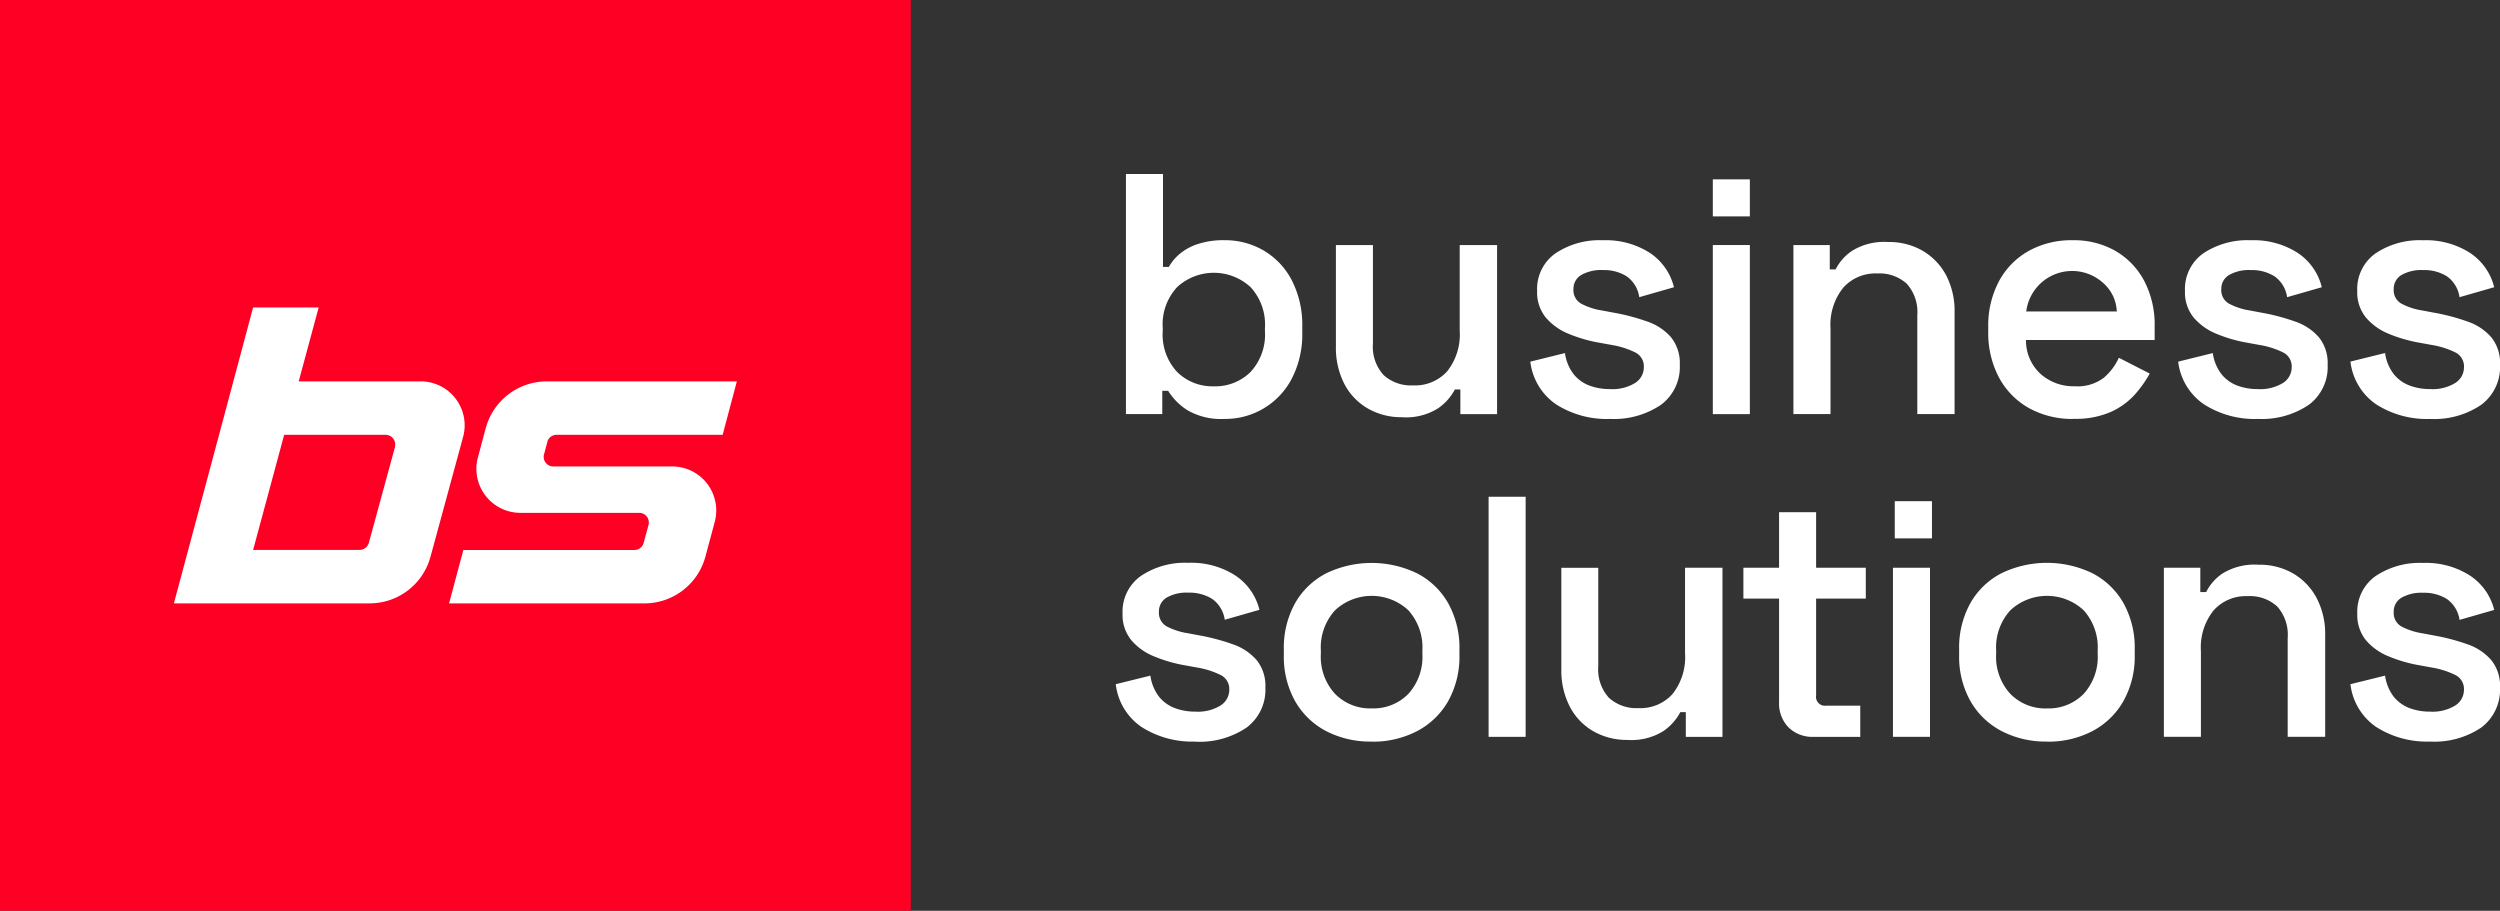
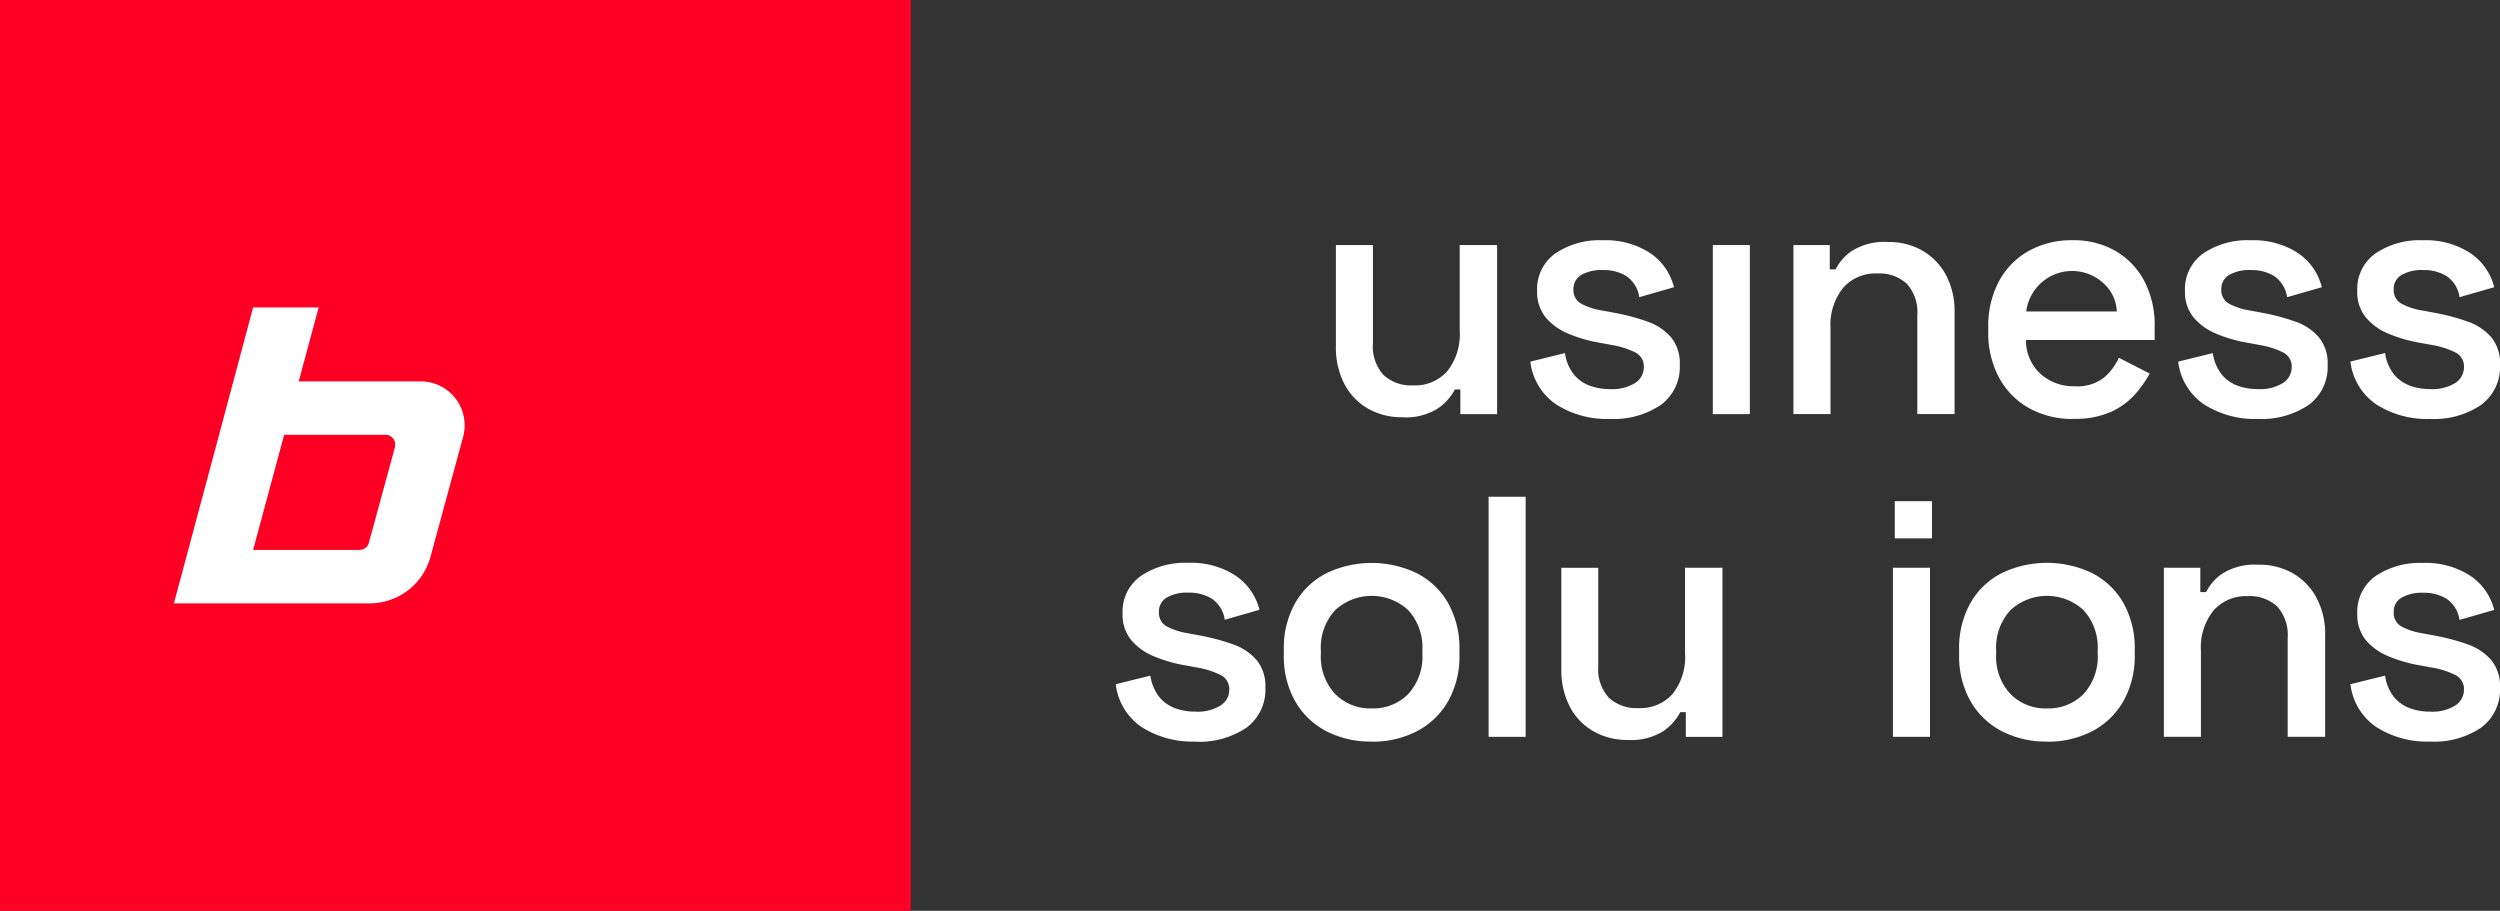
<svg xmlns="http://www.w3.org/2000/svg" width="120.776" height="44" viewBox="0 0 120.776 44">
  <rect x="0" y="0" width="120.776" height="44" fill="#333333" stroke="none" />
  <defs>
    <clipPath id="clip-path">
      <rect id="Rectangle_26233" data-name="Rectangle 26233" width="120.776" height="44" fill="#ff0025" />
    </clipPath>
  </defs>
  <g id="Group_10637" data-name="Group 10637" transform="translate(0 0)">
    <g id="Group_10636" data-name="Group 10636" transform="translate(0 0)" clip-path="url(#clip-path)">
      <path id="Path_19116" data-name="Path 19116" d="M47.591,30.7a4.548,4.548,0,0,1-2.594-.7,2.9,2.9,0,0,1-1.251-2.071l1.672-.414a2.164,2.164,0,0,0,.432,1.036,1.814,1.814,0,0,0,.763.538,2.809,2.809,0,0,0,.977.165,2.088,2.088,0,0,0,1.225-.3.9.9,0,0,0,.415-.761.752.752,0,0,0-.4-.7,4.054,4.054,0,0,0-1.175-.373l-.547-.1a6.962,6.962,0,0,1-1.524-.44,2.831,2.831,0,0,1-1.094-.786,1.928,1.928,0,0,1-.415-1.277,2.11,2.11,0,0,1,.88-1.814,3.825,3.825,0,0,1,2.3-.638,3.922,3.922,0,0,1,2.27.614,2.781,2.781,0,0,1,1.162,1.656l-1.676.481a1.486,1.486,0,0,0-.611-1.01,2.079,2.079,0,0,0-1.145-.3,1.939,1.939,0,0,0-1.052.24.771.771,0,0,0-.371.688.744.744,0,0,0,.371.7,3.226,3.226,0,0,0,1.019.331l.53.1A10.242,10.242,0,0,1,49.4,26a2.672,2.672,0,0,1,1.151.763,1.974,1.974,0,0,1,.423,1.325,2.28,2.28,0,0,1-.911,1.939,4.057,4.057,0,0,1-2.469.679" transform="translate(10.157 5.125)" fill="#fff" />
      <path id="Path_19117" data-name="Path 19117" d="M54.577,30.7A4.621,4.621,0,0,1,52.39,30.2a3.7,3.7,0,0,1-1.508-1.449,4.389,4.389,0,0,1-.546-2.238v-.248a4.418,4.418,0,0,1,.546-2.254,3.648,3.648,0,0,1,1.508-1.442,5.053,5.053,0,0,1,4.374,0,3.648,3.648,0,0,1,1.508,1.442,4.419,4.419,0,0,1,.547,2.254v.248a4.39,4.39,0,0,1-.547,2.238A3.7,3.7,0,0,1,56.764,30.2a4.621,4.621,0,0,1-2.187.505m0-1.607a2.366,2.366,0,0,0,1.773-.7,2.659,2.659,0,0,0,.679-1.938v-.149a2.686,2.686,0,0,0-.679-1.955,2.6,2.6,0,0,0-3.538,0,2.665,2.665,0,0,0-.688,1.955v.149a2.638,2.638,0,0,0,.688,1.938,2.371,2.371,0,0,0,1.764.7" transform="translate(11.687 5.125)" fill="#fff" />
      <rect id="Rectangle_26227" data-name="Rectangle 26227" width="1.789" height="11.599" transform="translate(71.915 23.998)" fill="#fff" />
      <path id="Path_19118" data-name="Path 19118" d="M64.413,30.577a3.242,3.242,0,0,1-1.657-.423,2.927,2.927,0,0,1-1.135-1.193,3.8,3.8,0,0,1-.405-1.8v-4.9H63v4.755a2.038,2.038,0,0,0,.513,1.524,1.965,1.965,0,0,0,1.426.5,2.088,2.088,0,0,0,1.647-.679,2.869,2.869,0,0,0,.606-1.971V22.26H69v8.168H67.229V29.235h-.265a2.577,2.577,0,0,1-.812.911,2.908,2.908,0,0,1-1.74.431" transform="translate(14.213 5.169)" fill="#fff" />
-       <path id="Path_19119" data-name="Path 19119" d="M71.751,30.934a1.642,1.642,0,0,1-1.217-.456,1.664,1.664,0,0,1-.456-1.235V24.257H68.354V22.766h1.724V20.081h1.789v2.685h2.4v1.491h-2.4v4.672a.432.432,0,0,0,.481.5H74v1.508Z" transform="translate(15.87 4.663)" fill="#fff" />
      <rect id="Rectangle_26228" data-name="Rectangle 26228" width="1.789" height="8.168" transform="translate(91.449 27.428)" fill="#fff" />
      <path id="Path_19120" data-name="Path 19120" d="M81.054,30.7a4.621,4.621,0,0,1-2.187-.505,3.7,3.7,0,0,1-1.508-1.449,4.389,4.389,0,0,1-.546-2.238v-.248a4.418,4.418,0,0,1,.546-2.254,3.648,3.648,0,0,1,1.508-1.442,5.053,5.053,0,0,1,4.374,0,3.648,3.648,0,0,1,1.508,1.442,4.418,4.418,0,0,1,.546,2.254v.248a4.389,4.389,0,0,1-.546,2.238A3.7,3.7,0,0,1,83.241,30.2a4.621,4.621,0,0,1-2.187.505m0-1.607a2.366,2.366,0,0,0,1.773-.7,2.659,2.659,0,0,0,.679-1.938v-.149a2.686,2.686,0,0,0-.679-1.955,2.6,2.6,0,0,0-3.538,0,2.665,2.665,0,0,0-.688,1.955v.149A2.638,2.638,0,0,0,79.29,28.4a2.371,2.371,0,0,0,1.764.7" transform="translate(17.834 5.125)" fill="#fff" />
      <path id="Path_19121" data-name="Path 19121" d="M84.84,30.456V22.288H86.6v1.175h.282a2.349,2.349,0,0,1,.795-.9,2.957,2.957,0,0,1,1.74-.421,3.241,3.241,0,0,1,1.666.421,3.012,3.012,0,0,1,1.135,1.185,3.729,3.729,0,0,1,.414,1.806v4.9H90.821V25.684a2.053,2.053,0,0,0-.505-1.524,1.956,1.956,0,0,0-1.433-.5,2.087,2.087,0,0,0-1.64.688,2.852,2.852,0,0,0-.614,1.963v4.143Z" transform="translate(19.698 5.14)" fill="#fff" />
      <path id="Path_19122" data-name="Path 19122" d="M96,30.7a4.548,4.548,0,0,1-2.594-.7,2.908,2.908,0,0,1-1.251-2.071l1.673-.414a2.163,2.163,0,0,0,.431,1.036,1.814,1.814,0,0,0,.763.538,2.809,2.809,0,0,0,.977.165,2.1,2.1,0,0,0,1.226-.3.9.9,0,0,0,.414-.761.751.751,0,0,0-.4-.7,4.064,4.064,0,0,0-1.177-.373l-.547-.1a6.962,6.962,0,0,1-1.524-.44A2.831,2.831,0,0,1,92.9,25.8a1.927,1.927,0,0,1-.414-1.277,2.109,2.109,0,0,1,.879-1.814,3.829,3.829,0,0,1,2.3-.638,3.925,3.925,0,0,1,2.27.614A2.78,2.78,0,0,1,99.1,24.341l-1.675.481a1.492,1.492,0,0,0-.612-1.01,2.075,2.075,0,0,0-1.143-.3,1.939,1.939,0,0,0-1.052.24.769.769,0,0,0-.372.688.742.742,0,0,0,.372.7,3.215,3.215,0,0,0,1.019.331l.53.1A10.225,10.225,0,0,1,97.806,26a2.672,2.672,0,0,1,1.151.763,1.974,1.974,0,0,1,.423,1.325,2.277,2.277,0,0,1-.911,1.939A4.052,4.052,0,0,1,96,30.7" transform="translate(21.396 5.125)" fill="#fff" />
-       <path id="Path_19123" data-name="Path 19123" d="M48.917,18.654a3.236,3.236,0,0,1-1.805-.423,2.939,2.939,0,0,1-.929-.936H45.9v1.126H44.145V6.823h1.79v4.49h.281a2.337,2.337,0,0,1,.514-.621,2.646,2.646,0,0,1,.87-.481,3.978,3.978,0,0,1,1.317-.191,3.693,3.693,0,0,1,1.864.489,3.564,3.564,0,0,1,1.368,1.433,4.7,4.7,0,0,1,.514,2.27v.249a4.653,4.653,0,0,1-.514,2.262,3.615,3.615,0,0,1-3.232,1.931m-.53-1.575a2.418,2.418,0,0,0,1.773-.688,2.66,2.66,0,0,0,.7-1.98v-.149a2.66,2.66,0,0,0-.7-1.98,2.619,2.619,0,0,0-3.538,0,2.644,2.644,0,0,0-.7,1.98v.149a2.644,2.644,0,0,0,.7,1.98,2.423,2.423,0,0,0,1.764.688" transform="translate(10.25 1.584)" fill="#fff" />
      <path id="Path_19124" data-name="Path 19124" d="M55.574,17.925a3.242,3.242,0,0,1-1.657-.423,2.927,2.927,0,0,1-1.135-1.193,3.8,3.8,0,0,1-.405-1.8V9.607h1.789v4.756a2.033,2.033,0,0,0,.514,1.524,1.962,1.962,0,0,0,1.424.5,2.092,2.092,0,0,0,1.649-.679,2.871,2.871,0,0,0,.605-1.971V9.607h1.806v8.169H58.39V16.584h-.265a2.565,2.565,0,0,1-.812.911,2.908,2.908,0,0,1-1.74.431" transform="translate(12.161 2.231)" fill="#fff" />
      <path id="Path_19125" data-name="Path 19125" d="M63.845,18.052a4.548,4.548,0,0,1-2.594-.7A2.906,2.906,0,0,1,60,15.284l1.673-.414a2.142,2.142,0,0,0,.431,1.035,1.8,1.8,0,0,0,.763.54,2.809,2.809,0,0,0,.977.165,2.1,2.1,0,0,0,1.226-.3.9.9,0,0,0,.414-.763.75.75,0,0,0-.4-.7,4.064,4.064,0,0,0-1.177-.373l-.547-.1a6.962,6.962,0,0,1-1.524-.44,2.846,2.846,0,0,1-1.094-.787,1.926,1.926,0,0,1-.414-1.275,2.108,2.108,0,0,1,.879-1.815,3.829,3.829,0,0,1,2.3-.637,3.934,3.934,0,0,1,2.27.612,2.782,2.782,0,0,1,1.161,1.657l-1.675.481a1.492,1.492,0,0,0-.612-1.01,2.065,2.065,0,0,0-1.143-.3,1.939,1.939,0,0,0-1.052.24.77.77,0,0,0-.373.688.74.74,0,0,0,.373.695,3.154,3.154,0,0,0,1.019.331l.53.1a10.1,10.1,0,0,1,1.641.431,2.659,2.659,0,0,1,1.151.761,1.977,1.977,0,0,1,.423,1.326,2.274,2.274,0,0,1-.911,1.939,4.047,4.047,0,0,1-2.469.679" transform="translate(13.931 2.187)" fill="#fff" />
      <rect id="Rectangle_26229" data-name="Rectangle 26229" width="1.789" height="8.169" transform="translate(82.747 11.838)" fill="#fff" />
      <path id="Path_19126" data-name="Path 19126" d="M70.315,17.8V9.635h1.756v1.177h.282a2.354,2.354,0,0,1,.8-.9,2.942,2.942,0,0,1,1.74-.423,3.225,3.225,0,0,1,1.665.423,3,3,0,0,1,1.135,1.185A3.728,3.728,0,0,1,78.1,12.9V17.8H76.3V13.032a2.056,2.056,0,0,0-.505-1.524,1.961,1.961,0,0,0-1.434-.5,2.088,2.088,0,0,0-1.64.688,2.857,2.857,0,0,0-.614,1.964V17.8Z" transform="translate(16.326 2.203)" fill="#fff" />
      <path id="Path_19127" data-name="Path 19127" d="M82.08,18.052a4.322,4.322,0,0,1-2.154-.521,3.688,3.688,0,0,1-1.45-1.475,4.577,4.577,0,0,1-.522-2.229v-.2a4.575,4.575,0,0,1,.514-2.22A3.675,3.675,0,0,1,79.9,9.94a4.246,4.246,0,0,1,2.129-.521,4.029,4.029,0,0,1,2.08.521,3.648,3.648,0,0,1,1.384,1.45,4.567,4.567,0,0,1,.5,2.187v.663H79.777a2.185,2.185,0,0,0,.7,1.633,2.374,2.374,0,0,0,1.649.6,2.092,2.092,0,0,0,1.417-.415,2.805,2.805,0,0,0,.721-.961l1.491.763a5.555,5.555,0,0,1-.688.978,3.483,3.483,0,0,1-1.159.861,4.22,4.22,0,0,1-1.831.347m-2.287-5.186h4.374a1.926,1.926,0,0,0-.646-1.366,2.234,2.234,0,0,0-3.729,1.366" transform="translate(18.099 2.187)" fill="#fff" />
      <path id="Path_19128" data-name="Path 19128" d="M89.248,18.052a4.548,4.548,0,0,1-2.594-.7A2.906,2.906,0,0,1,85.4,15.284l1.673-.414a2.142,2.142,0,0,0,.431,1.035,1.8,1.8,0,0,0,.763.54,2.809,2.809,0,0,0,.977.165,2.1,2.1,0,0,0,1.226-.3.9.9,0,0,0,.414-.763.75.75,0,0,0-.4-.7,4.064,4.064,0,0,0-1.177-.373l-.547-.1a6.961,6.961,0,0,1-1.524-.44,2.846,2.846,0,0,1-1.094-.787,1.926,1.926,0,0,1-.414-1.275,2.108,2.108,0,0,1,.879-1.815,3.829,3.829,0,0,1,2.3-.637,3.934,3.934,0,0,1,2.27.612,2.782,2.782,0,0,1,1.161,1.657l-1.675.481a1.491,1.491,0,0,0-.612-1.01,2.065,2.065,0,0,0-1.143-.3,1.939,1.939,0,0,0-1.052.24.77.77,0,0,0-.373.688.74.74,0,0,0,.373.695,3.154,3.154,0,0,0,1.019.331l.53.1a10.1,10.1,0,0,1,1.641.431,2.659,2.659,0,0,1,1.151.761,1.977,1.977,0,0,1,.423,1.326,2.274,2.274,0,0,1-.911,1.939,4.047,4.047,0,0,1-2.469.679" transform="translate(19.829 2.187)" fill="#fff" />
      <path id="Path_19129" data-name="Path 19129" d="M96,18.052a4.548,4.548,0,0,1-2.594-.7,2.906,2.906,0,0,1-1.251-2.071l1.673-.414a2.141,2.141,0,0,0,.431,1.035,1.8,1.8,0,0,0,.763.54A2.809,2.809,0,0,0,96,16.61a2.1,2.1,0,0,0,1.226-.3.9.9,0,0,0,.414-.763.75.75,0,0,0-.4-.7,4.064,4.064,0,0,0-1.177-.373l-.547-.1a6.962,6.962,0,0,1-1.524-.44,2.846,2.846,0,0,1-1.094-.787,1.926,1.926,0,0,1-.414-1.275,2.108,2.108,0,0,1,.879-1.815,3.829,3.829,0,0,1,2.3-.637,3.934,3.934,0,0,1,2.27.612A2.782,2.782,0,0,1,99.1,11.689l-1.675.481a1.492,1.492,0,0,0-.612-1.01,2.065,2.065,0,0,0-1.143-.3,1.939,1.939,0,0,0-1.052.24.77.77,0,0,0-.373.688.74.74,0,0,0,.373.695,3.154,3.154,0,0,0,1.019.331l.53.1a10.1,10.1,0,0,1,1.641.431,2.659,2.659,0,0,1,1.151.761,1.977,1.977,0,0,1,.423,1.326,2.274,2.274,0,0,1-.911,1.939A4.047,4.047,0,0,1,96,18.052" transform="translate(21.396 2.187)" fill="#fff" />
-       <rect id="Rectangle_26230" data-name="Rectangle 26230" width="1.789" height="1.789" transform="translate(82.747 8.665)" fill="#fff" />
      <rect id="Rectangle_26231" data-name="Rectangle 26231" width="1.797" height="1.797" transform="translate(91.537 24.212)" fill="#fff" />
      <rect id="Rectangle_26232" data-name="Rectangle 26232" width="44" height="44" fill="#ff0025" />
-       <path id="Path_19130" data-name="Path 19130" d="M22.355,17.878l-.161.6a.464.464,0,0,0,.449.585h5.746a2.126,2.126,0,0,1,2.053,2.675l-.45,1.676a3.053,3.053,0,0,1-2.95,2.264H17.607l.69-2.58H26.56a.465.465,0,0,0,.449-.345l.233-.864a.465.465,0,0,0-.449-.585H21.052A2.126,2.126,0,0,1,19,18.626l.377-1.408a3.056,3.056,0,0,1,2.951-2.265H31.51l-.686,2.581H22.8a.464.464,0,0,0-.449.344" transform="translate(4.088 3.472)" fill="#fff" />
      <path id="Path_19131" data-name="Path 19131" d="M18.741,15.627H12.847l.965-3.573H10.645L9.69,15.627,9,18.209l-1.49,5.56L6.818,26.35h9.453a3.048,3.048,0,0,0,2.946-2.262L20.792,18.3a2.124,2.124,0,0,0-2.052-2.675M17.5,18.794l-1.264,4.633a.467.467,0,0,1-.45.341H10.645l1.5-5.56h4.9a.466.466,0,0,1,.45.585" transform="translate(1.583 2.799)" fill="#fff" />
    </g>
  </g>
</svg>